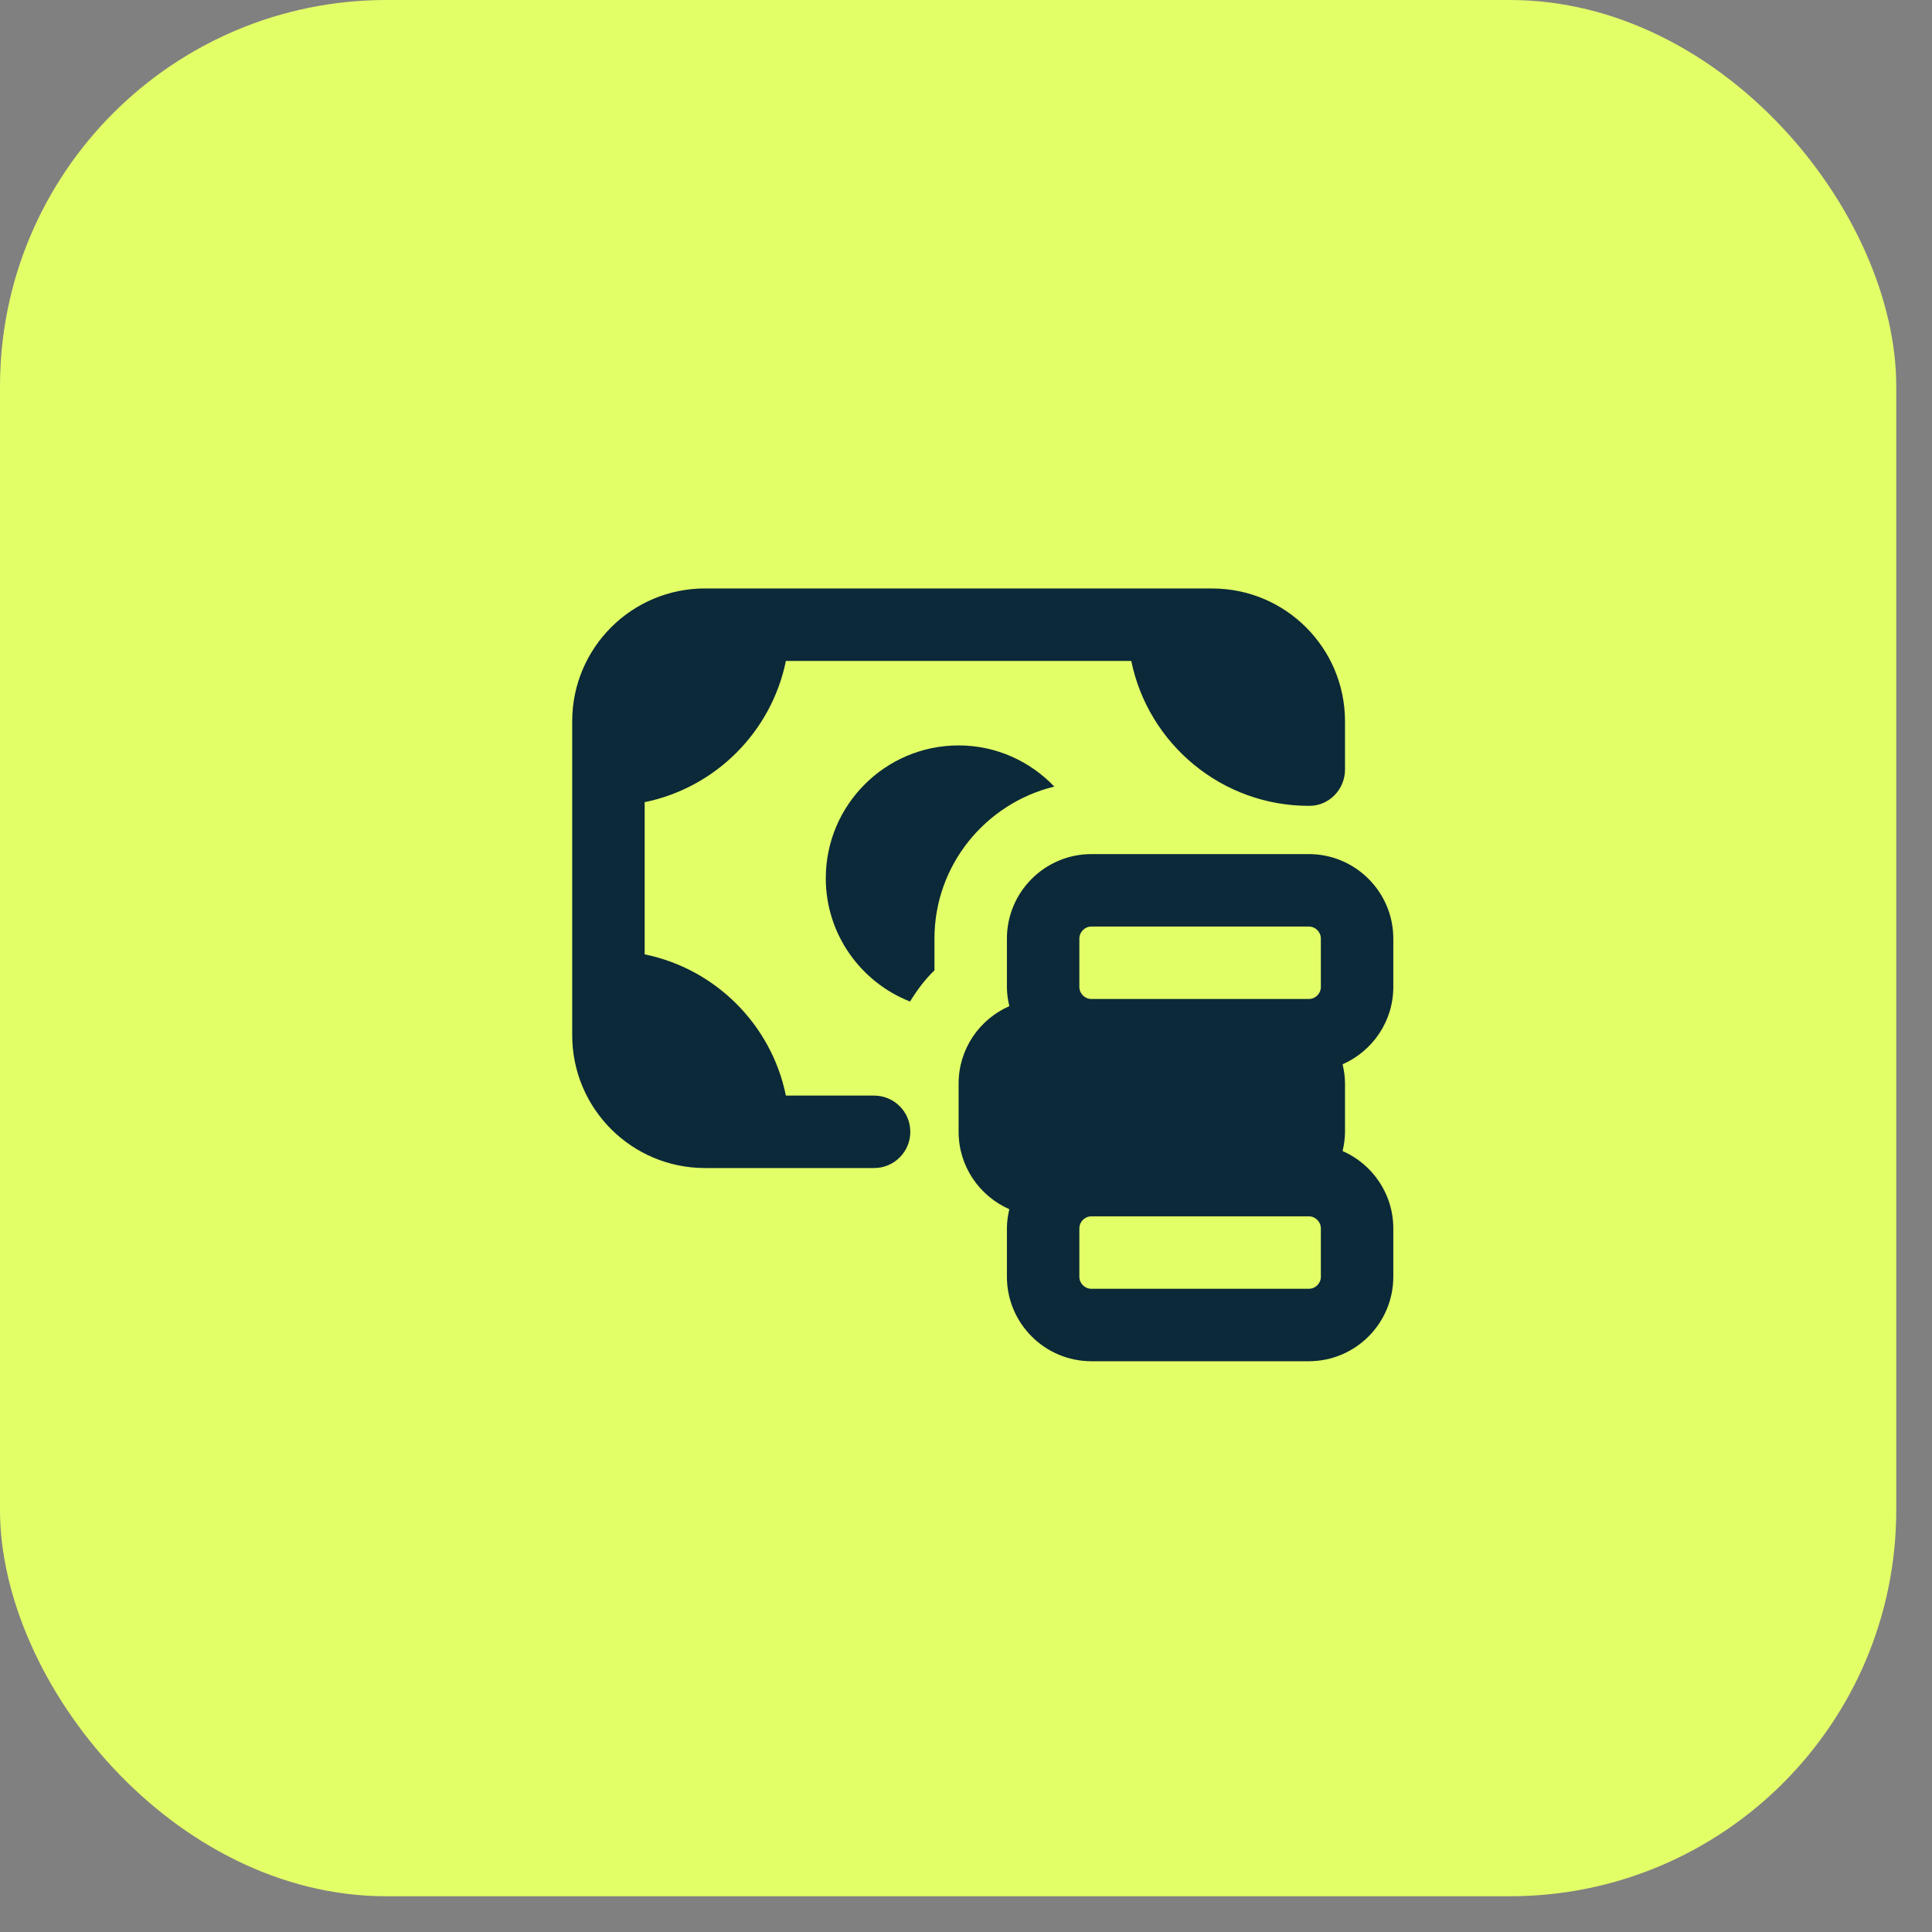
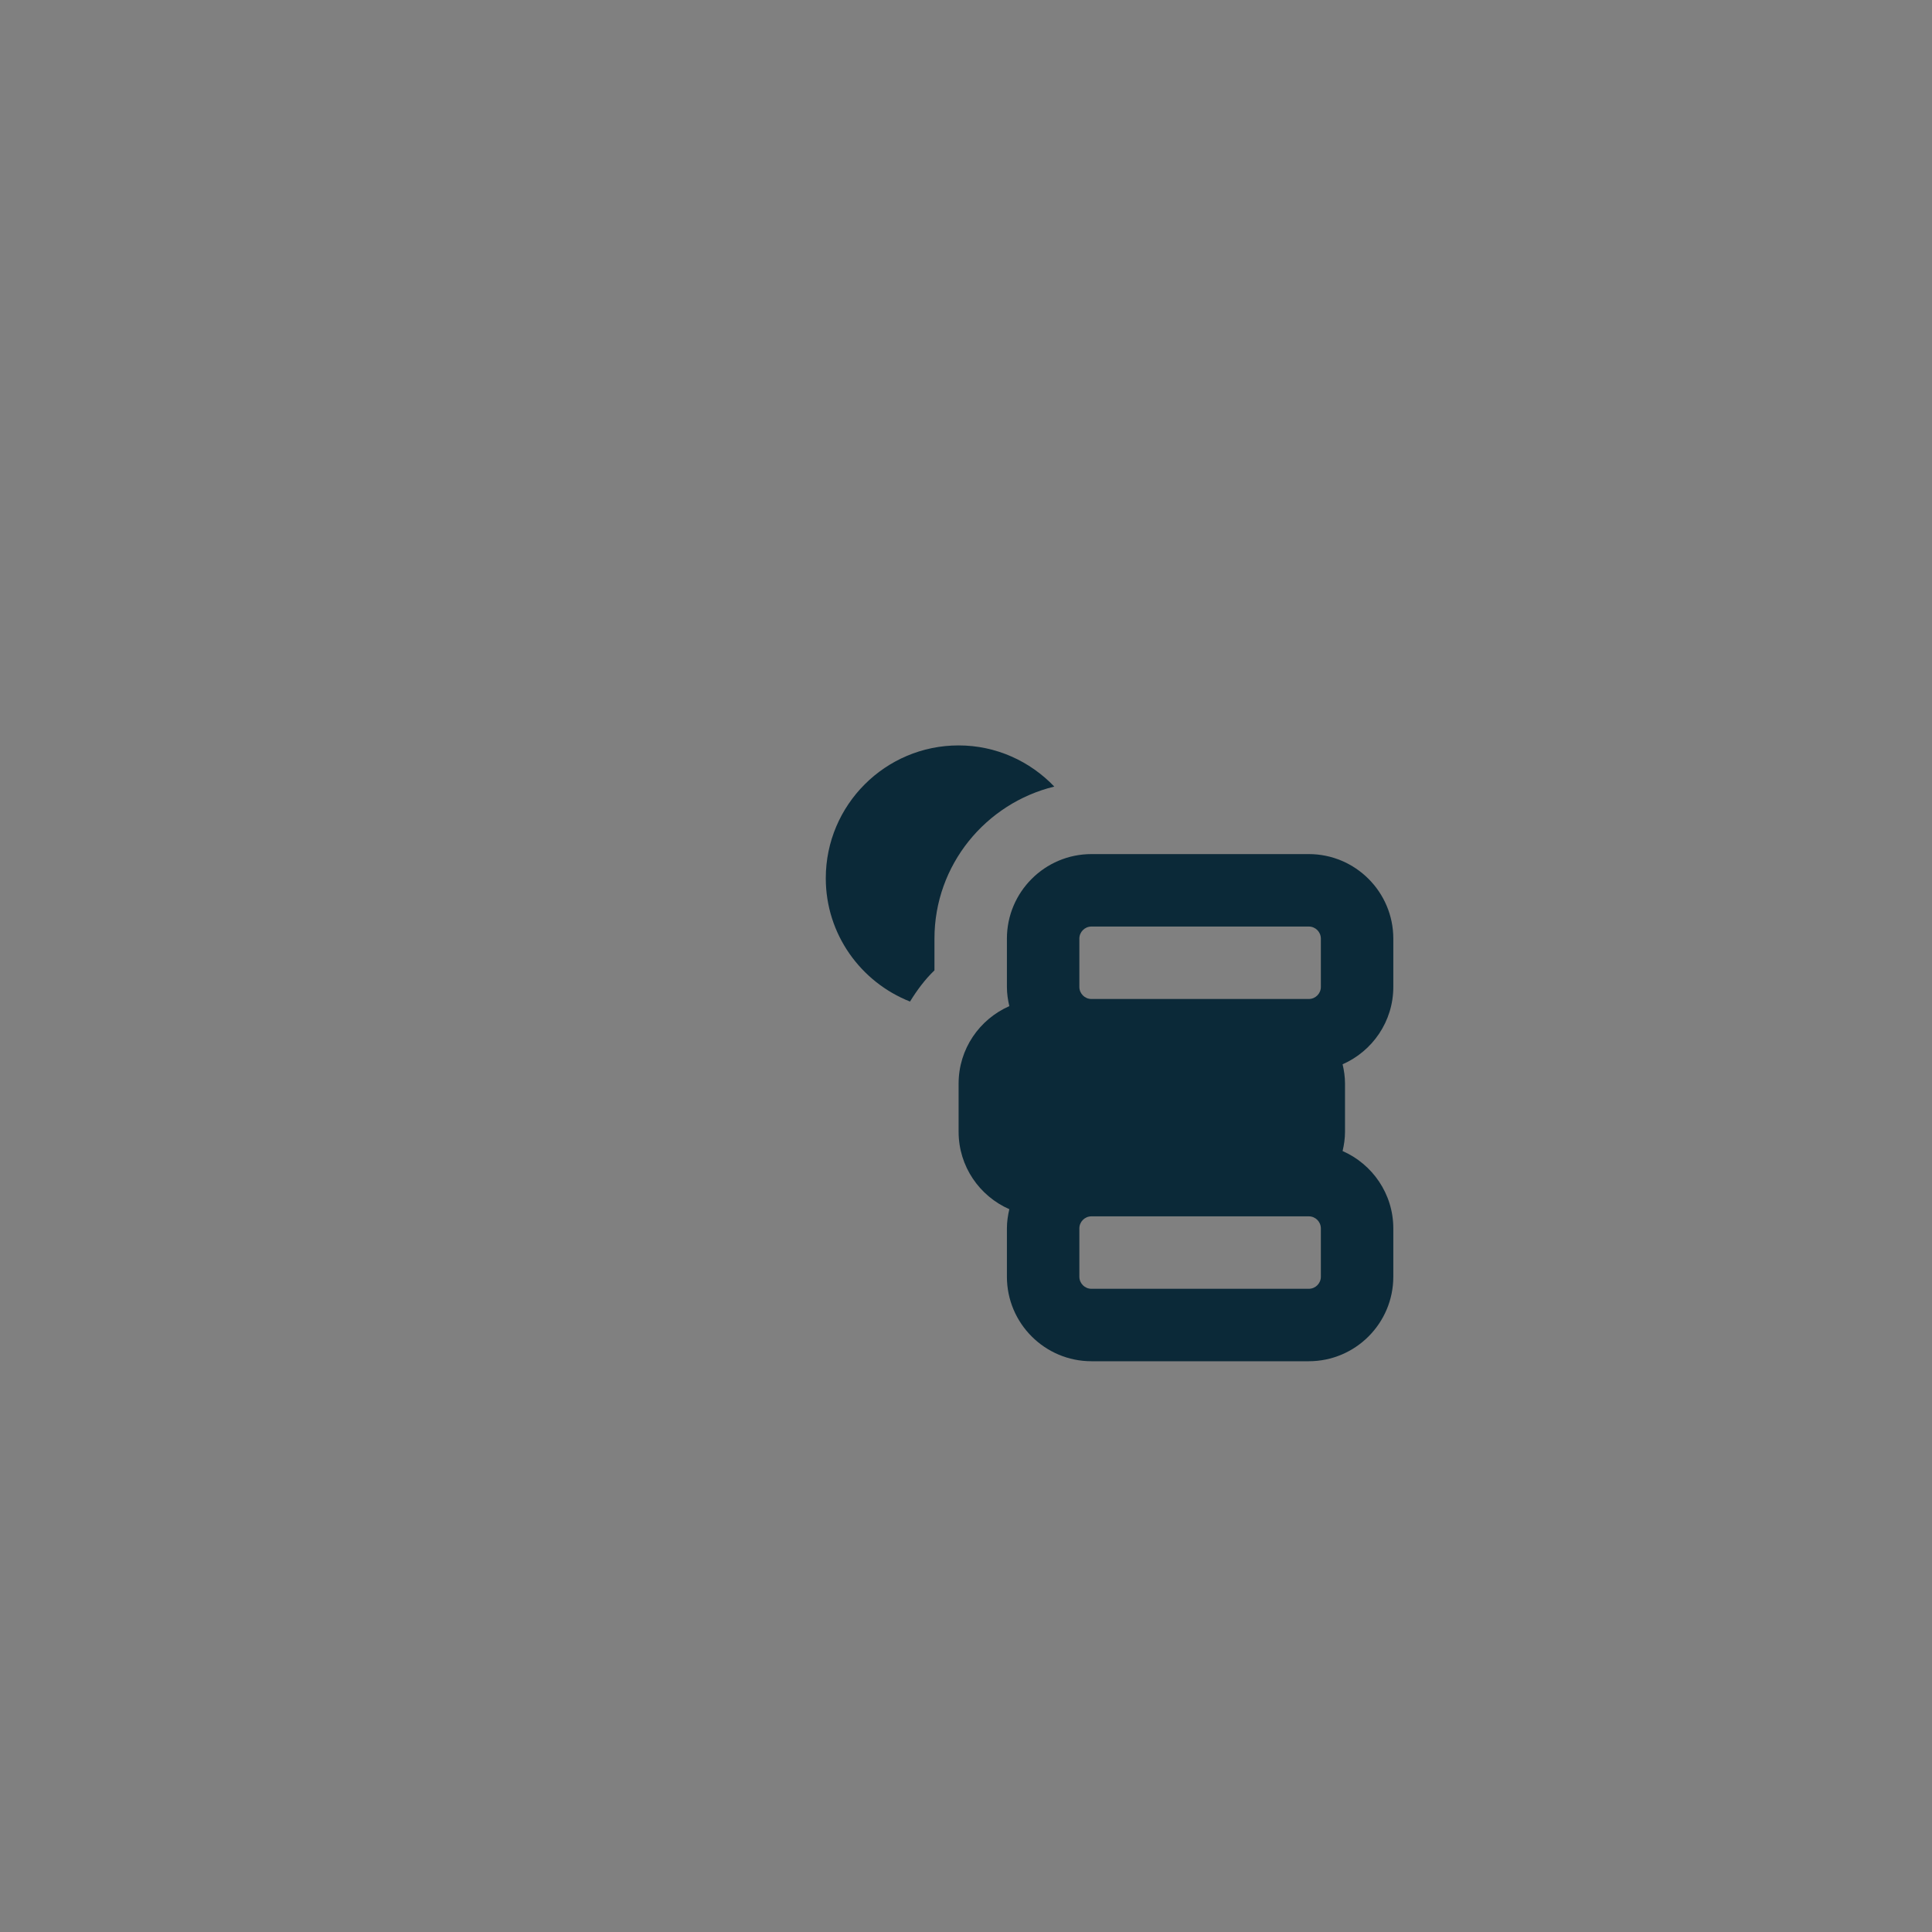
<svg xmlns="http://www.w3.org/2000/svg" width="40" height="40" viewBox="0 0 40 40" fill="none">
  <rect x="0" y="0" width="40" height="40" fill="#808080" stroke="none" />
-   <rect width="39.26" height="39.26" rx="8" fill="#E3FF68" />
  <g clip-path="url(#clip0_386_1717)">
    <path d="M28.847 20.433V19.433C28.847 18.468 28.062 17.683 27.097 17.683H22.597C21.632 17.683 20.847 18.468 20.847 19.433V20.433C20.847 20.571 20.867 20.703 20.897 20.831C20.28 21.102 19.847 21.717 19.847 22.433V23.433C19.847 24.149 20.28 24.764 20.897 25.035C20.867 25.163 20.847 25.296 20.847 25.433V26.433C20.847 27.398 21.632 28.183 22.597 28.183H27.097C28.062 28.183 28.847 27.398 28.847 26.433V25.433C28.847 24.717 28.414 24.102 27.797 23.831C27.827 23.703 27.847 23.57 27.847 23.433V22.433C27.847 22.295 27.827 22.163 27.797 22.035C28.414 21.764 28.847 21.149 28.847 20.433ZM22.347 19.433C22.347 19.295 22.459 19.183 22.597 19.183H27.097C27.235 19.183 27.347 19.295 27.347 19.433V20.433C27.347 20.571 27.235 20.683 27.097 20.683H22.597C22.459 20.683 22.347 20.571 22.347 20.433V19.433ZM27.347 26.433C27.347 26.571 27.235 26.683 27.097 26.683H22.597C22.459 26.683 22.347 26.571 22.347 26.433V25.433C22.347 25.295 22.459 25.183 22.597 25.183H27.097C27.235 25.183 27.347 25.295 27.347 25.433V26.433Z" fill="#0B2938" />
-     <path d="M25.097 12.183H14.597C13.078 12.183 11.847 13.414 11.847 14.933V21.433C11.847 22.952 13.078 24.183 14.597 24.183H18.097C18.511 24.183 18.847 23.847 18.847 23.433C18.847 23.019 18.511 22.683 18.097 22.683H16.271C15.972 21.216 14.814 20.058 13.347 19.759V16.608C14.814 16.309 15.972 15.151 16.271 13.684H23.422C23.772 15.4 25.297 16.693 27.116 16.684C27.521 16.682 27.847 16.339 27.847 15.934V14.934C27.847 13.415 26.616 12.184 25.097 12.184V12.183Z" fill="#0B2938" />
    <path d="M19.347 20.09V19.433C19.347 17.907 20.408 16.632 21.828 16.285C21.327 15.762 20.626 15.433 19.847 15.433C18.33 15.433 17.097 16.666 17.097 18.183C17.097 19.344 17.822 20.334 18.841 20.736C18.985 20.502 19.148 20.281 19.347 20.09Z" fill="#0B2938" />
  </g>
  <defs>
    <clipPath id="clip0_386_1717">
      <rect width="18" height="18" fill="white" transform="translate(10.847 11.183)" />
    </clipPath>
  </defs>
</svg>